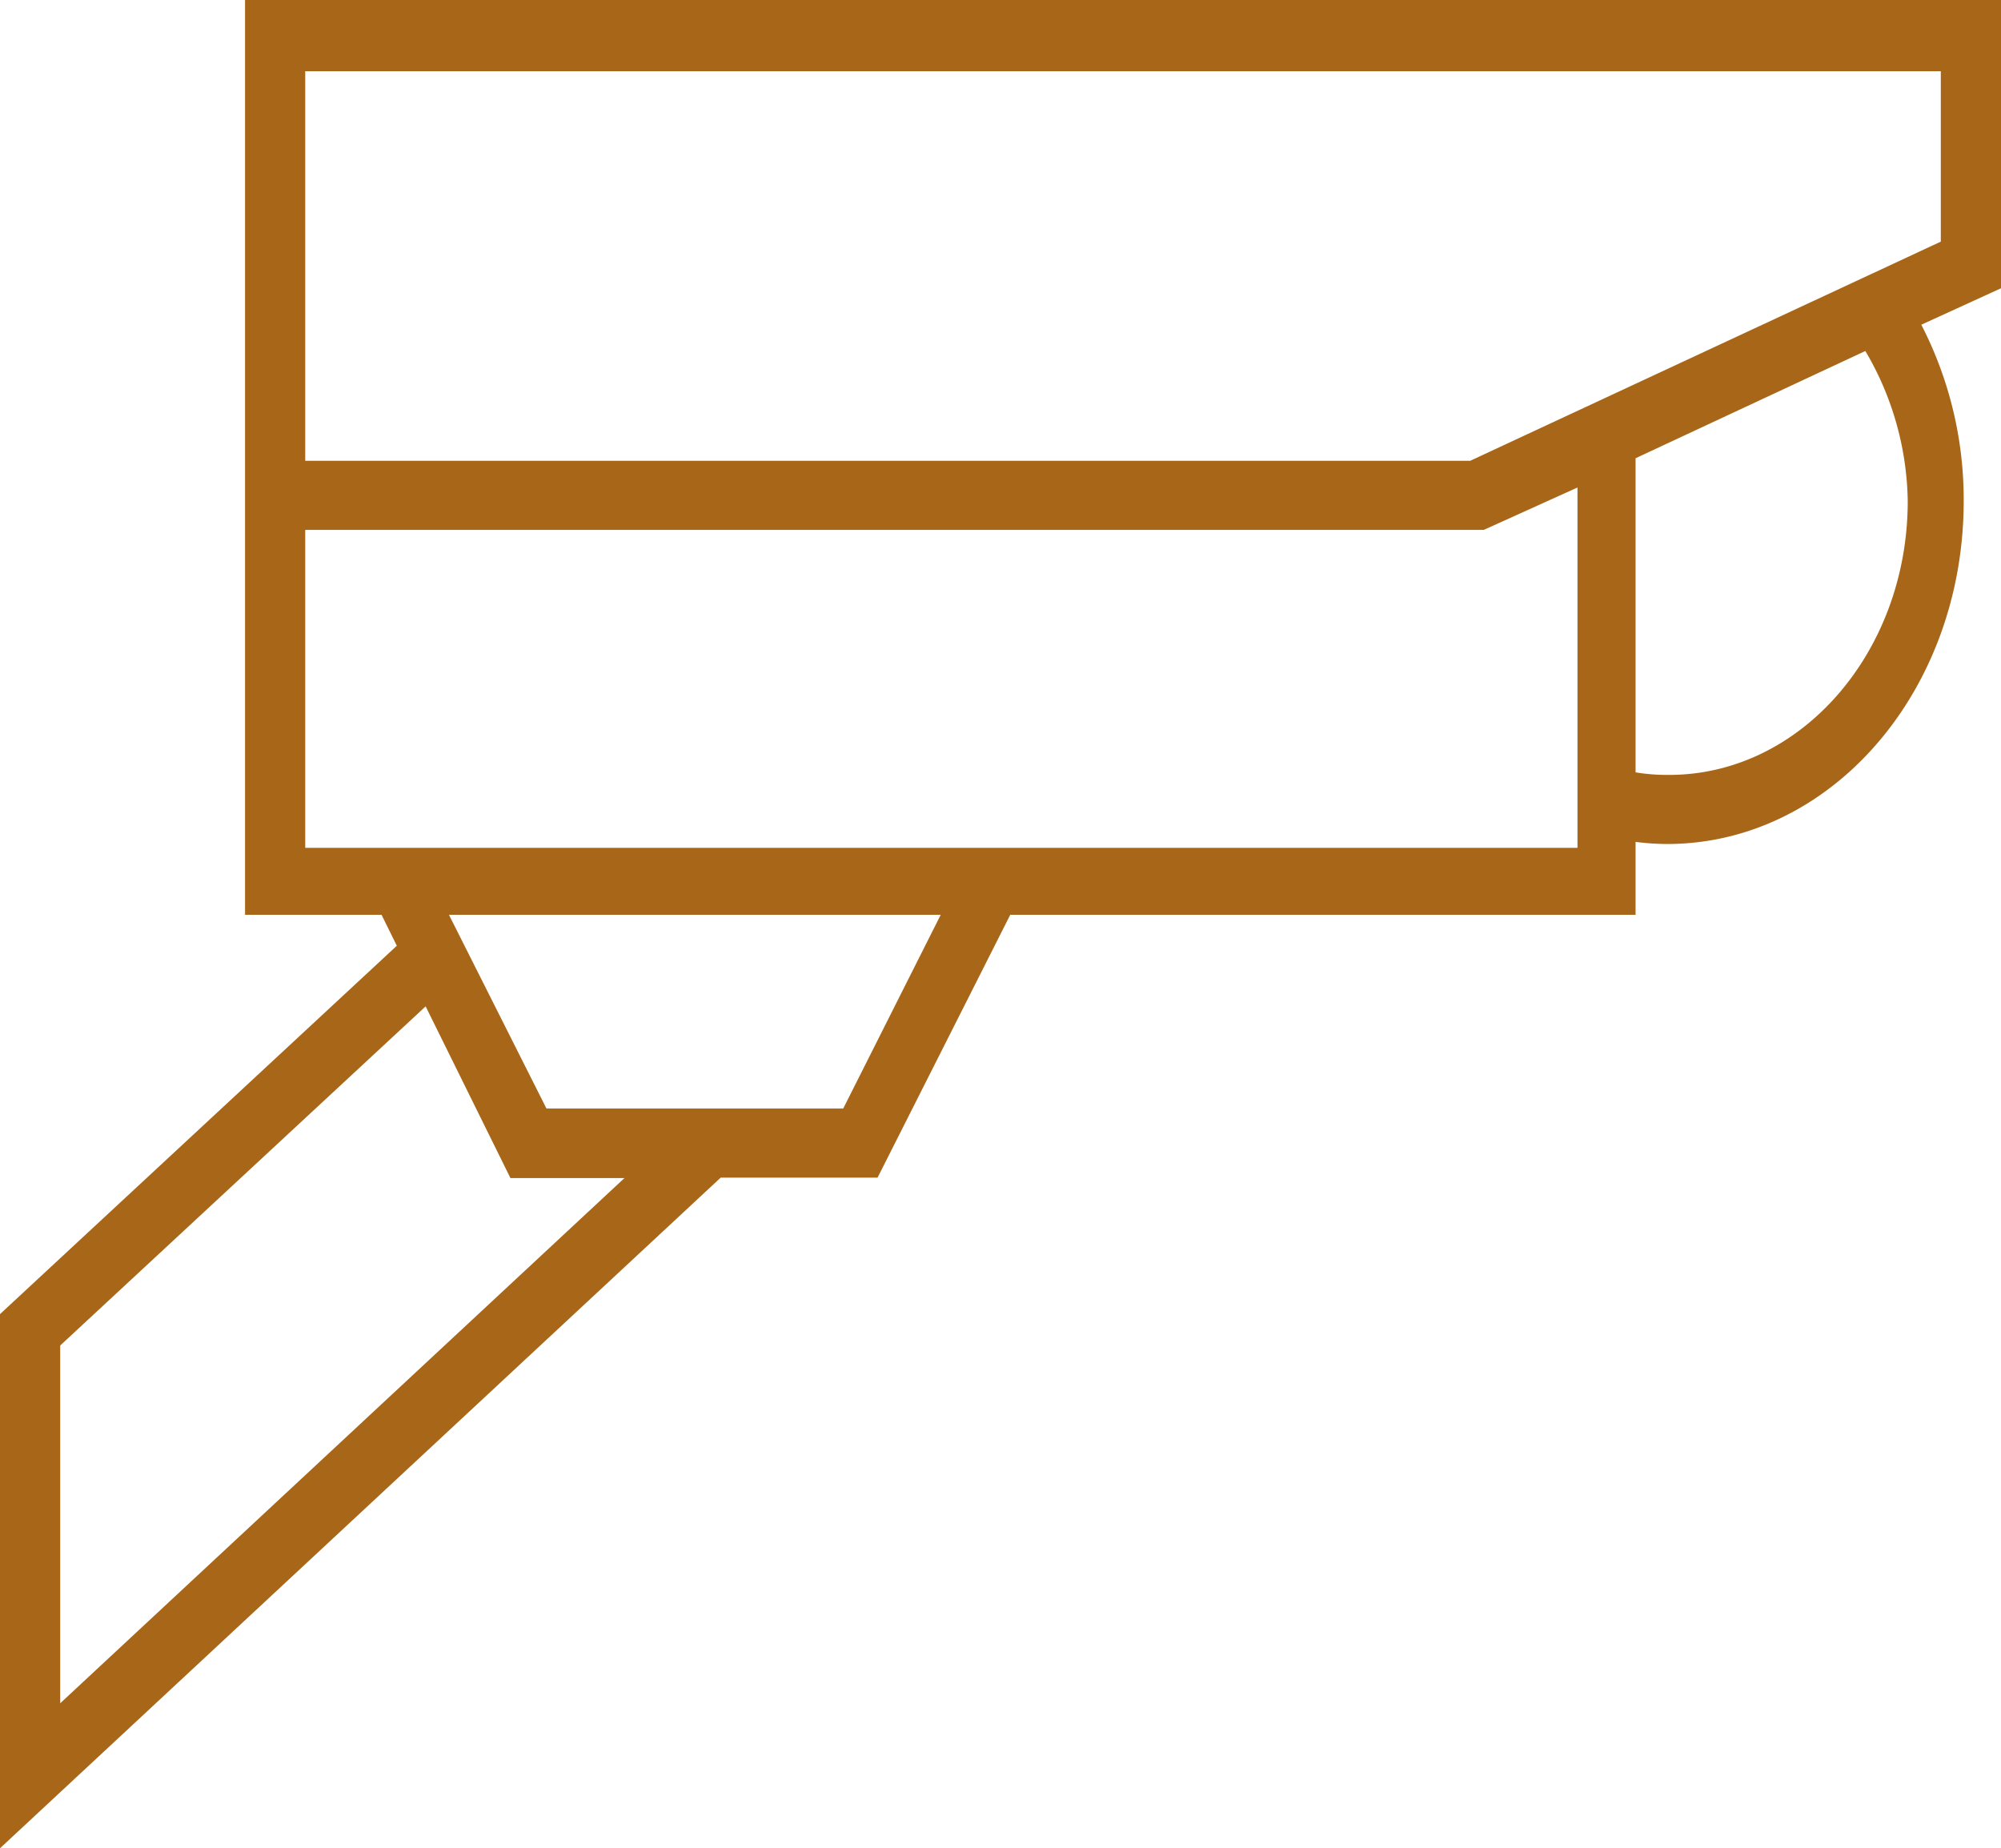
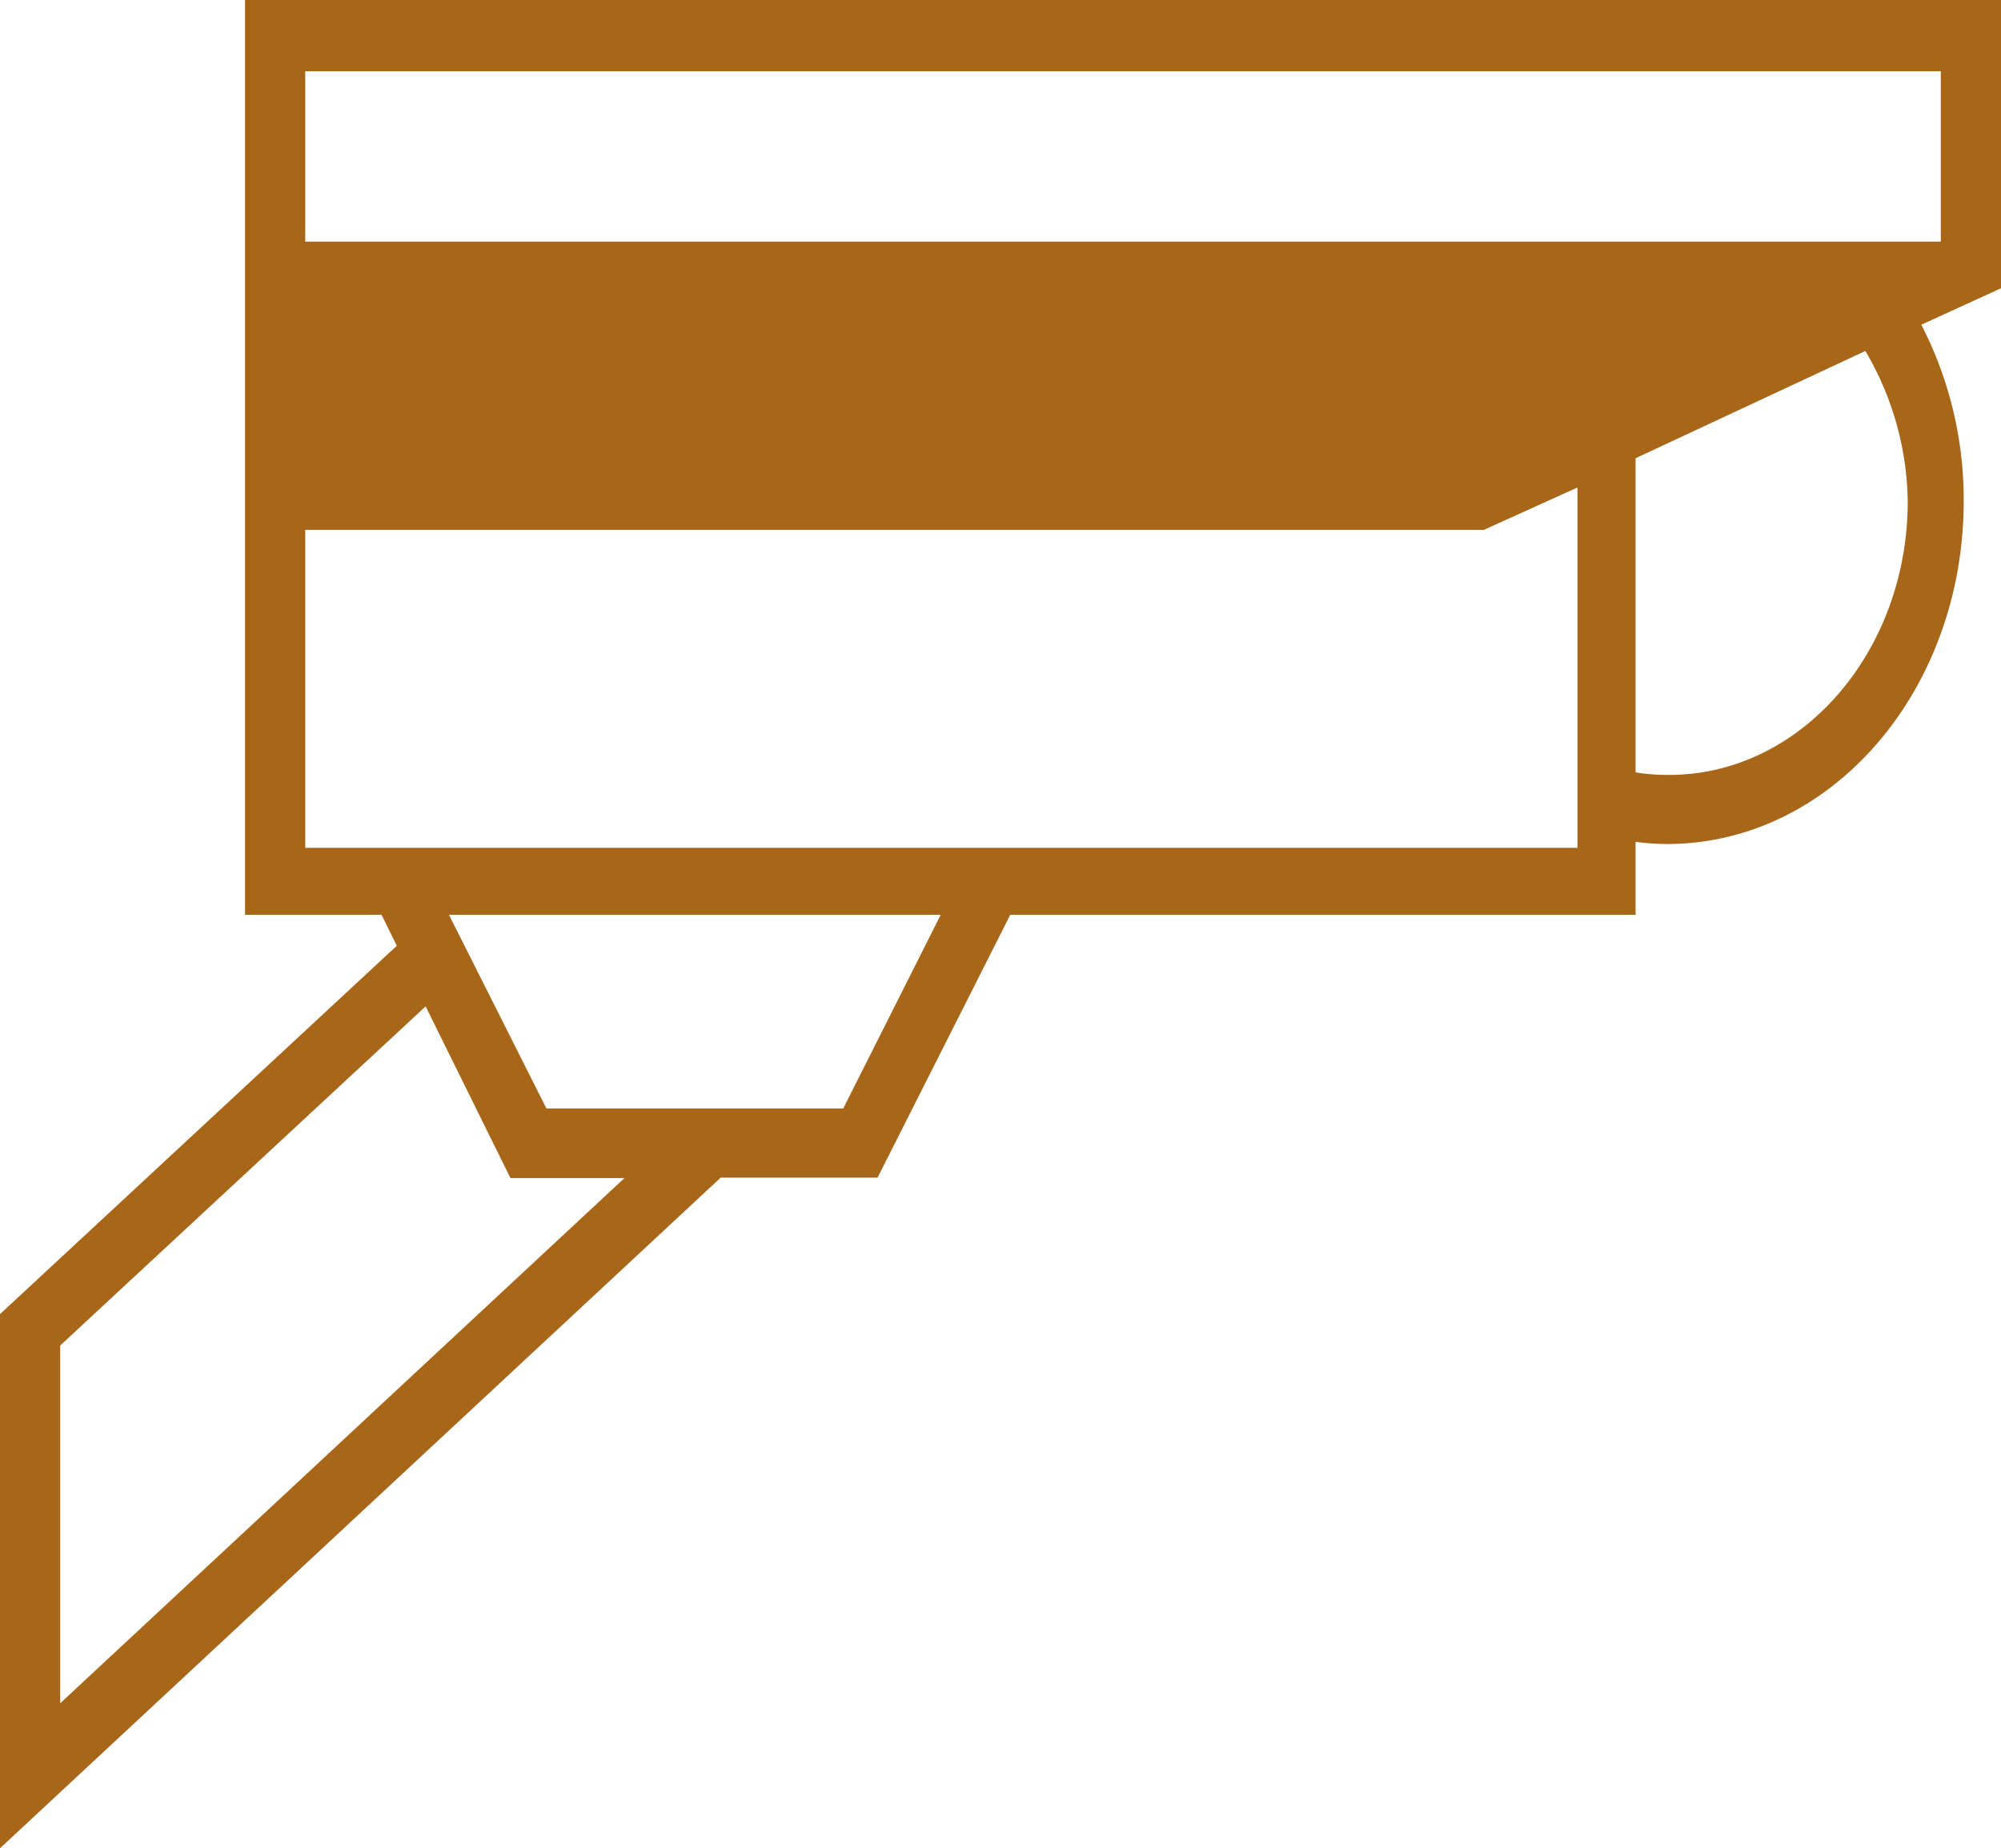
<svg xmlns="http://www.w3.org/2000/svg" viewBox="0 0 47.2 43.6">
  <defs>
    <style>.cls-1{fill:#a86618;}</style>
  </defs>
  <title>Ativo 2</title>
  <g id="Camada_2" data-name="Camada 2">
    <g id="Camada_1-2" data-name="Camada 1">
-       <path class="cls-1" d="M1.42,40.18V31.74l8.62-8,2,4.05h2.69ZM7.2,20V12.5H35l2.21-1V20Zm0-18.32H45.78V5.7l-11.1,5.17H7.2ZM39.32,18.28a4.62,4.62,0,0,1-.74-.06V10.81L44,8.28A7.15,7.15,0,0,1,45,11.82c0,3.56-2.52,6.46-5.63,6.46M19.89,26.15h-7l-2.3-4.57H22.19Zm.81,1.63,3.13-6.2H38.58V19.86a6.13,6.13,0,0,0,.74.05c3.89,0,7-3.63,7-8.09a9,9,0,0,0-1-4.16L47.2,6.8V0H5.78V21.58H9l.36.73L0,31V43.6L17,27.78Z" />
+       <path class="cls-1" d="M1.42,40.18V31.74l8.62-8,2,4.05h2.69ZM7.2,20V12.5H35l2.21-1V20Zm0-18.32H45.78V5.7H7.2ZM39.32,18.28a4.62,4.62,0,0,1-.74-.06V10.81L44,8.28A7.15,7.15,0,0,1,45,11.82c0,3.56-2.52,6.46-5.63,6.46M19.89,26.15h-7l-2.3-4.57H22.19Zm.81,1.63,3.13-6.2H38.58V19.86a6.13,6.13,0,0,0,.74.05c3.89,0,7-3.63,7-8.09a9,9,0,0,0-1-4.16L47.2,6.8V0H5.78V21.58H9l.36.73L0,31V43.6L17,27.78Z" />
    </g>
  </g>
</svg>